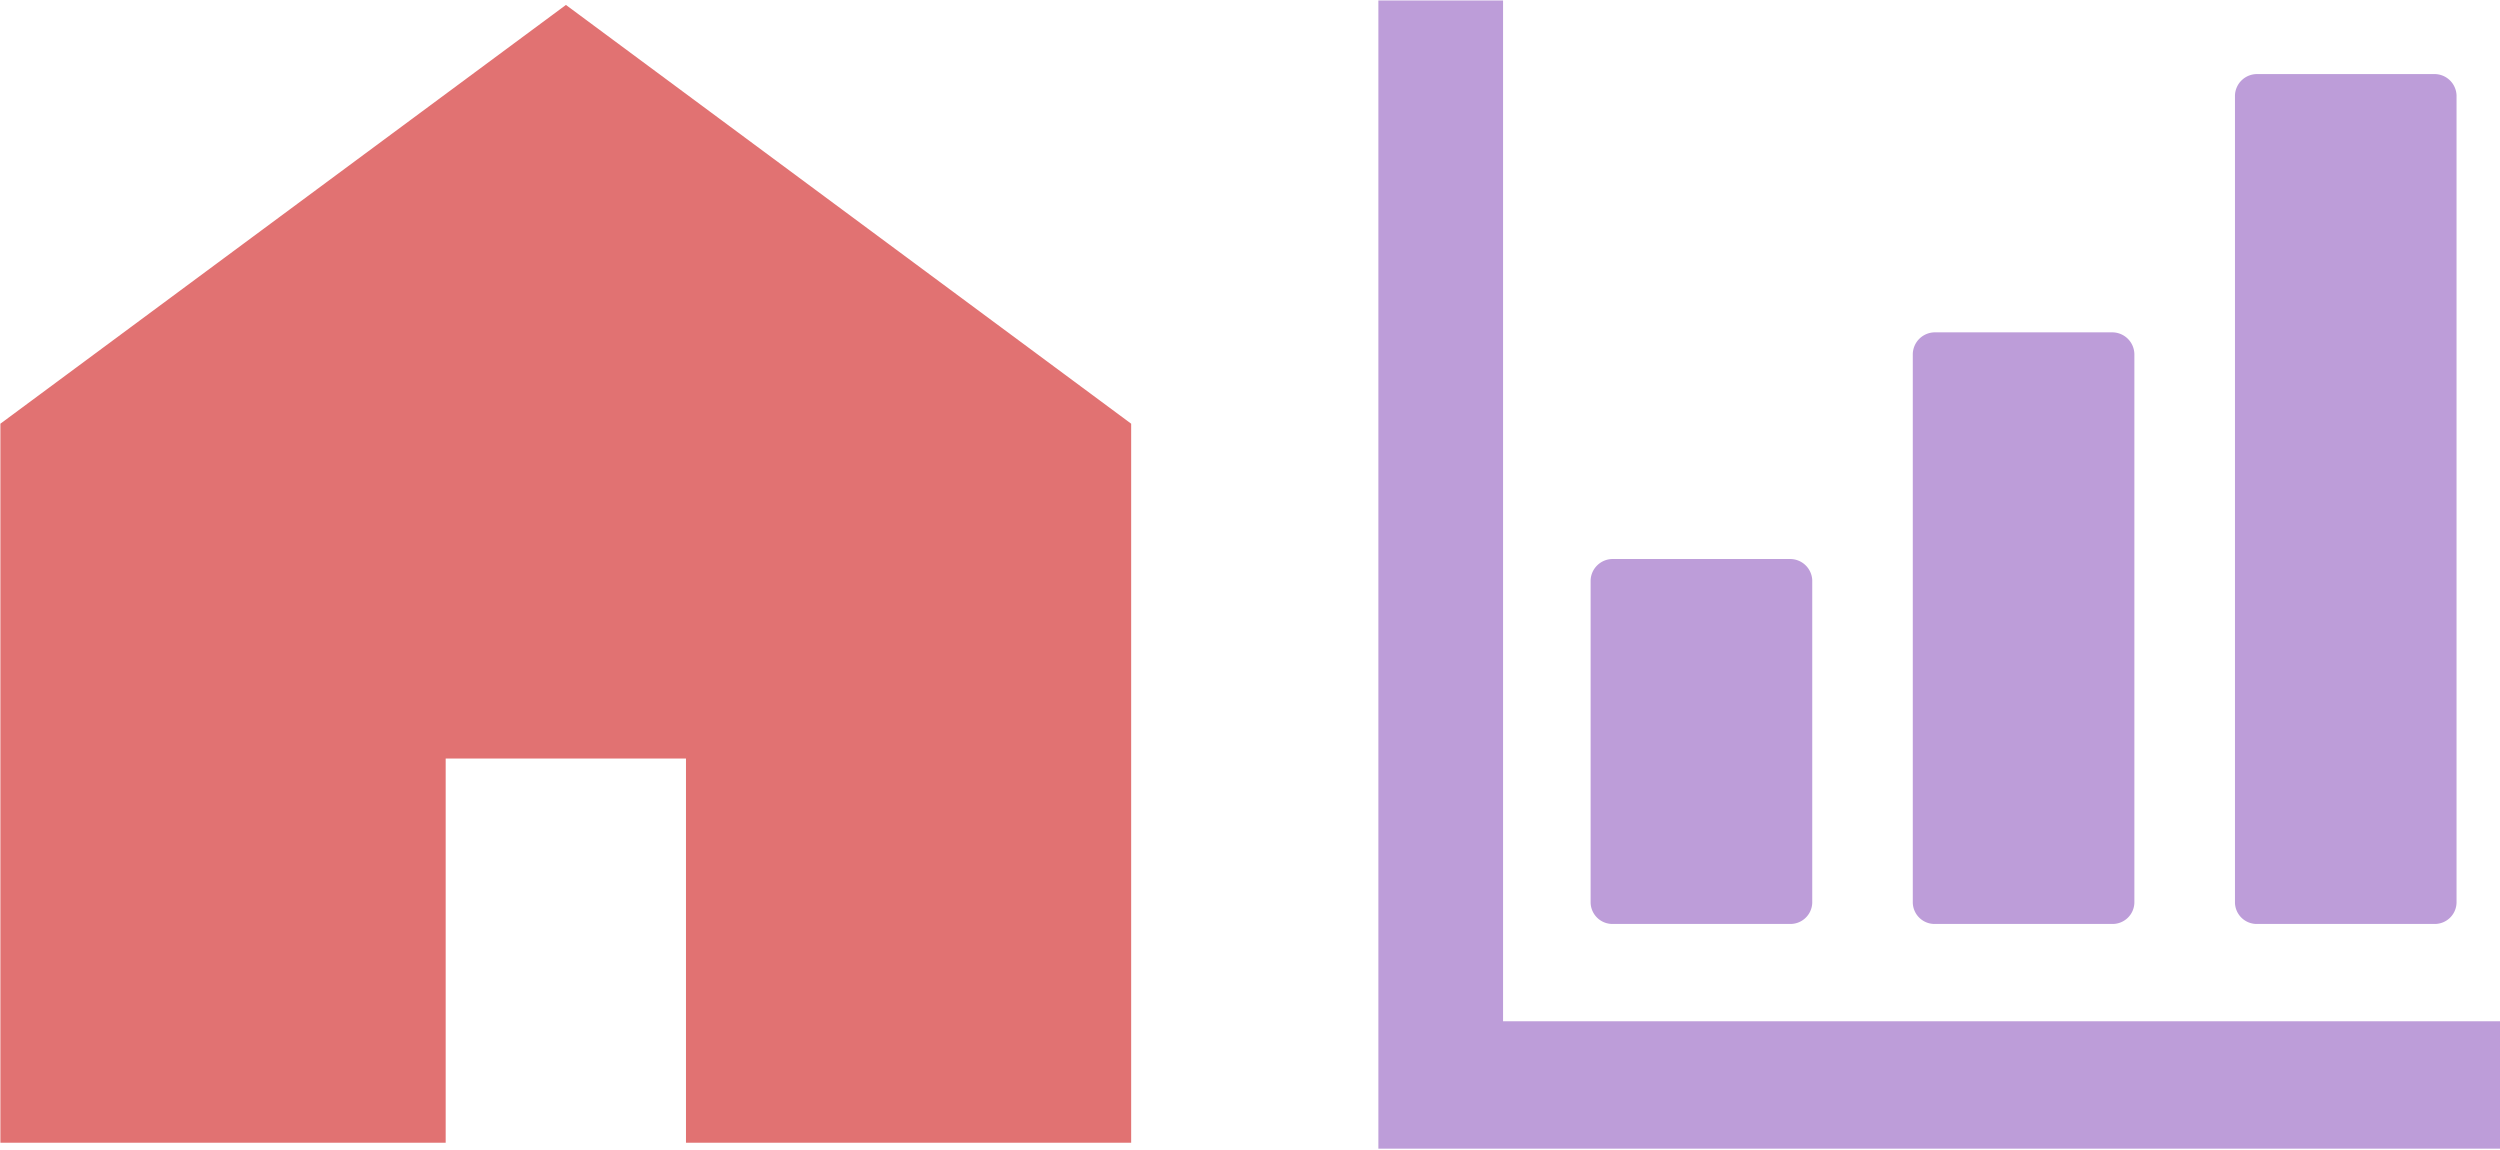
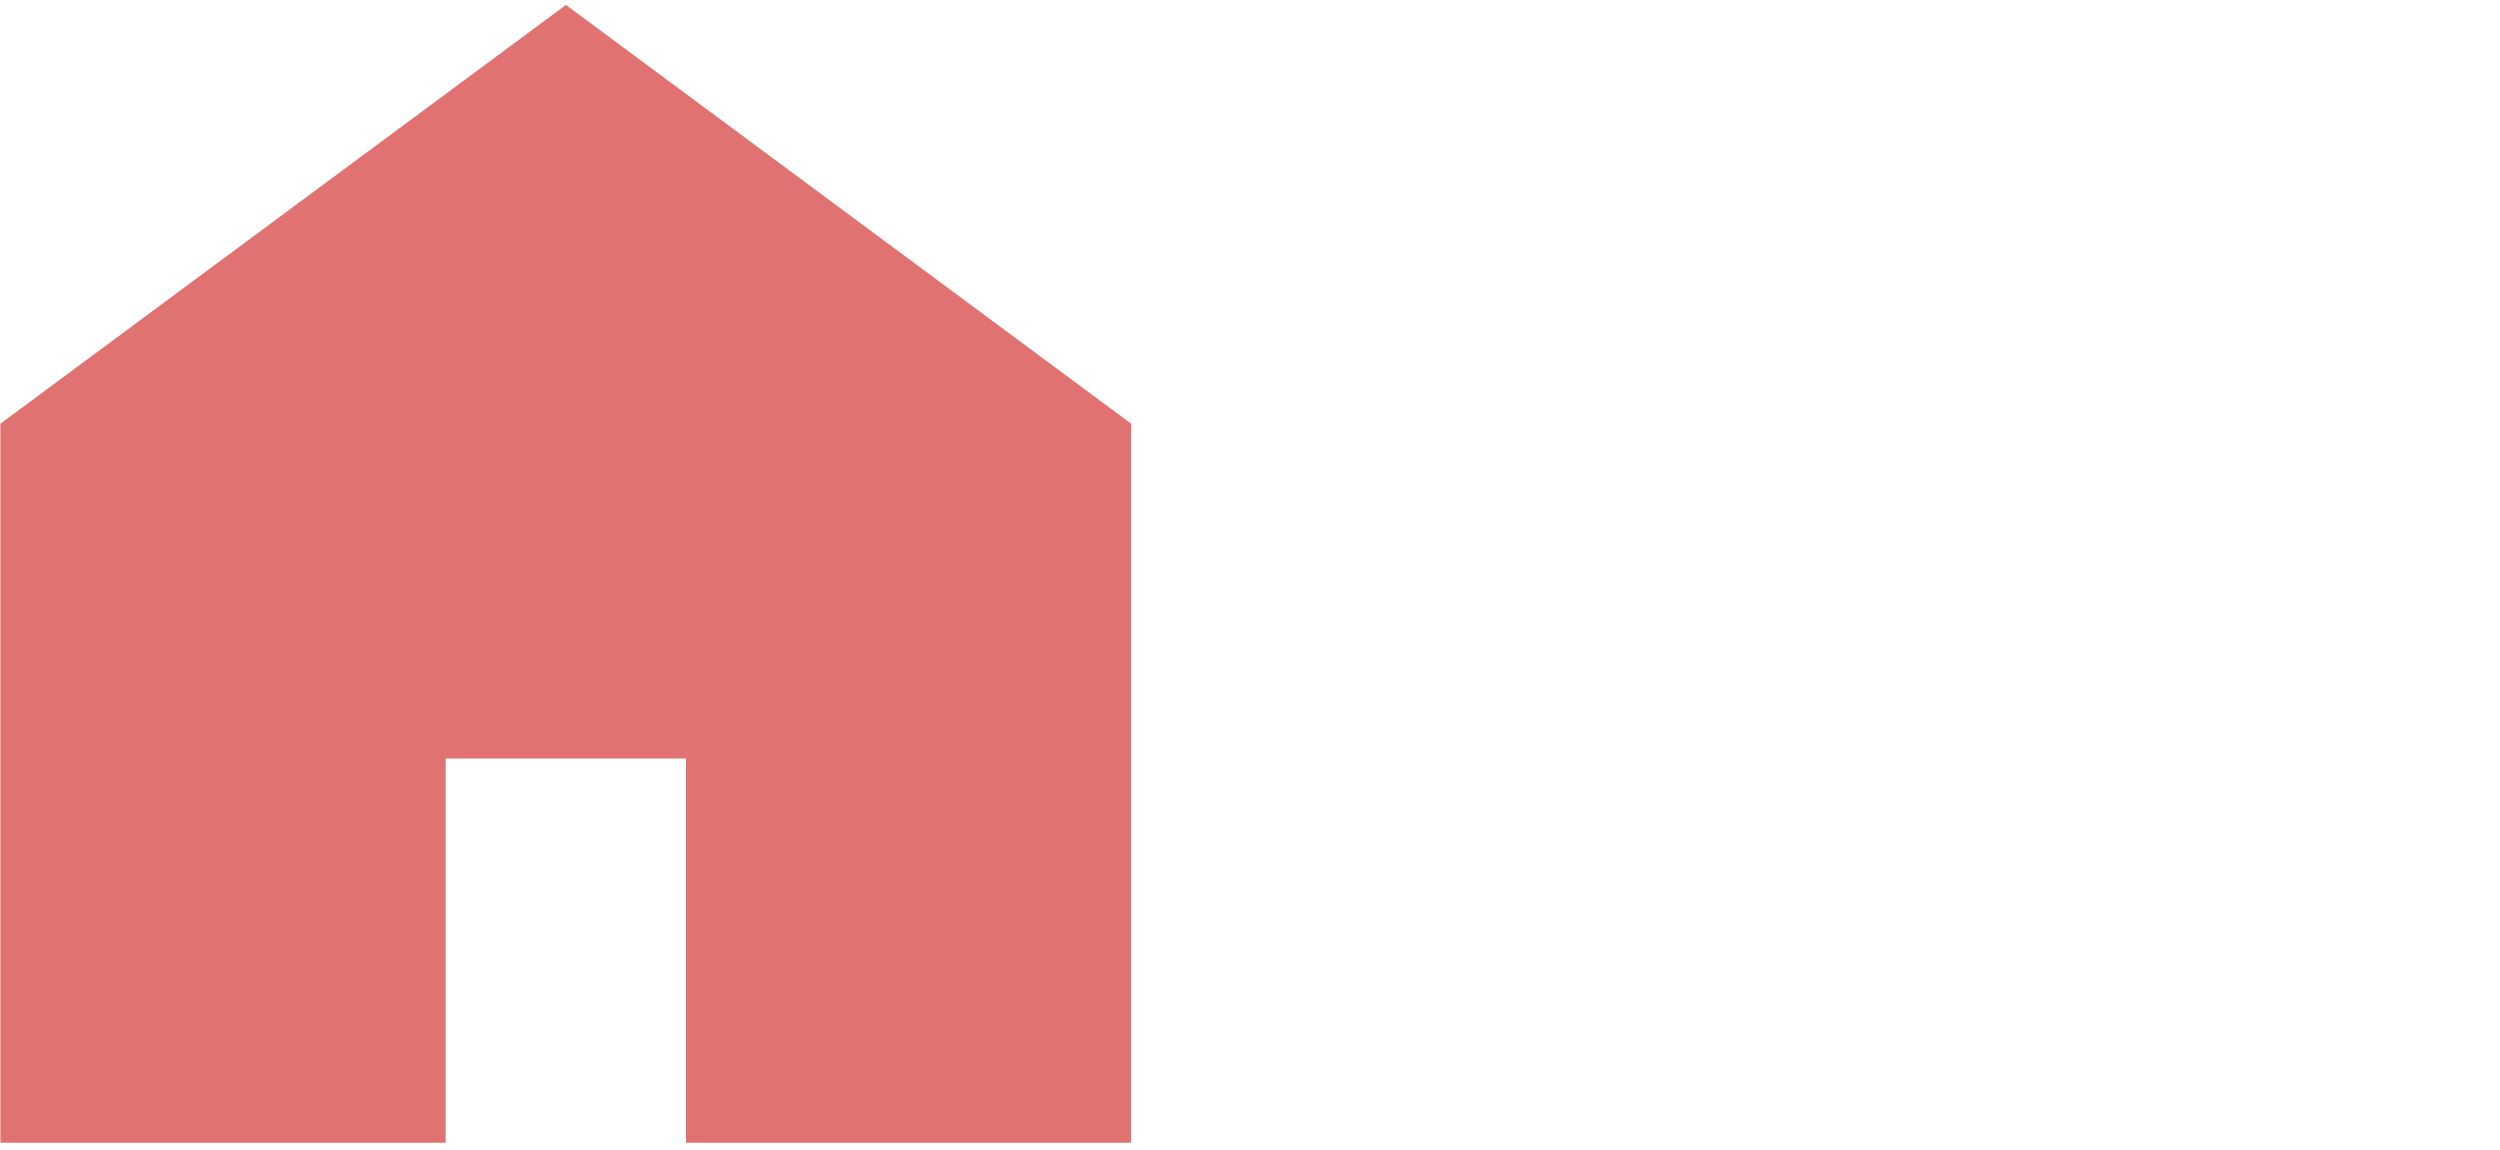
<svg xmlns="http://www.w3.org/2000/svg" id="work-icon06.svg" width="50.625" height="23.28" viewBox="0 0 50.625 23.28">
  <defs>
    <style>
      .cls-1 {
        stroke: #fff;
        stroke-linejoin: round;
        stroke-width: 3px;
      }

      .cls-2 {
        fill: #bd9dd9;
      }

      .cls-2, .cls-3 {
        fill-rule: evenodd;
      }

      .cls-3 {
        fill: #e17272;
      }
    </style>
  </defs>
-   <path id="_1_経営企画_のコピー" data-name="1_経営企画 のコピー" class="cls-2" d="M505.759,9034.62h3.578a0.442,0.442,0,0,0,.455-0.43v-6.53a0.448,0.448,0,0,0-.455-0.43h-3.578a0.448,0.448,0,0,0-.455.43v6.53A0.442,0.442,0,0,0,505.759,9034.62Zm6.524,0h3.578a0.441,0.441,0,0,0,.454-0.43v-11.11a0.449,0.449,0,0,0-.454-0.44h-3.578a0.449,0.449,0,0,0-.455.44v11.11A0.441,0.441,0,0,0,512.283,9034.62Zm6.523,0h3.579a0.441,0.441,0,0,0,.454-0.43v-16.35a0.447,0.447,0,0,0-.454-0.43h-3.579a0.447,0.447,0,0,0-.454.43v16.35A0.441,0.441,0,0,0,518.806,9034.62Zm4.185,1.97h-19.46v-20.67h-2.525v23.25h22.721v-2.58h-0.736Z" transform="translate(-473.094 -9015.91)" />
  <path id="_4_暮らし企画_のコピー_4" data-name="4_暮らし企画 のコピー 4" class="cls-3" d="M484.554,9016.01l-11.452,8.48v14.56h9.017v-7.78h4.866v7.78H496v-14.56Z" transform="translate(-473.094 -9015.91)" />
</svg>